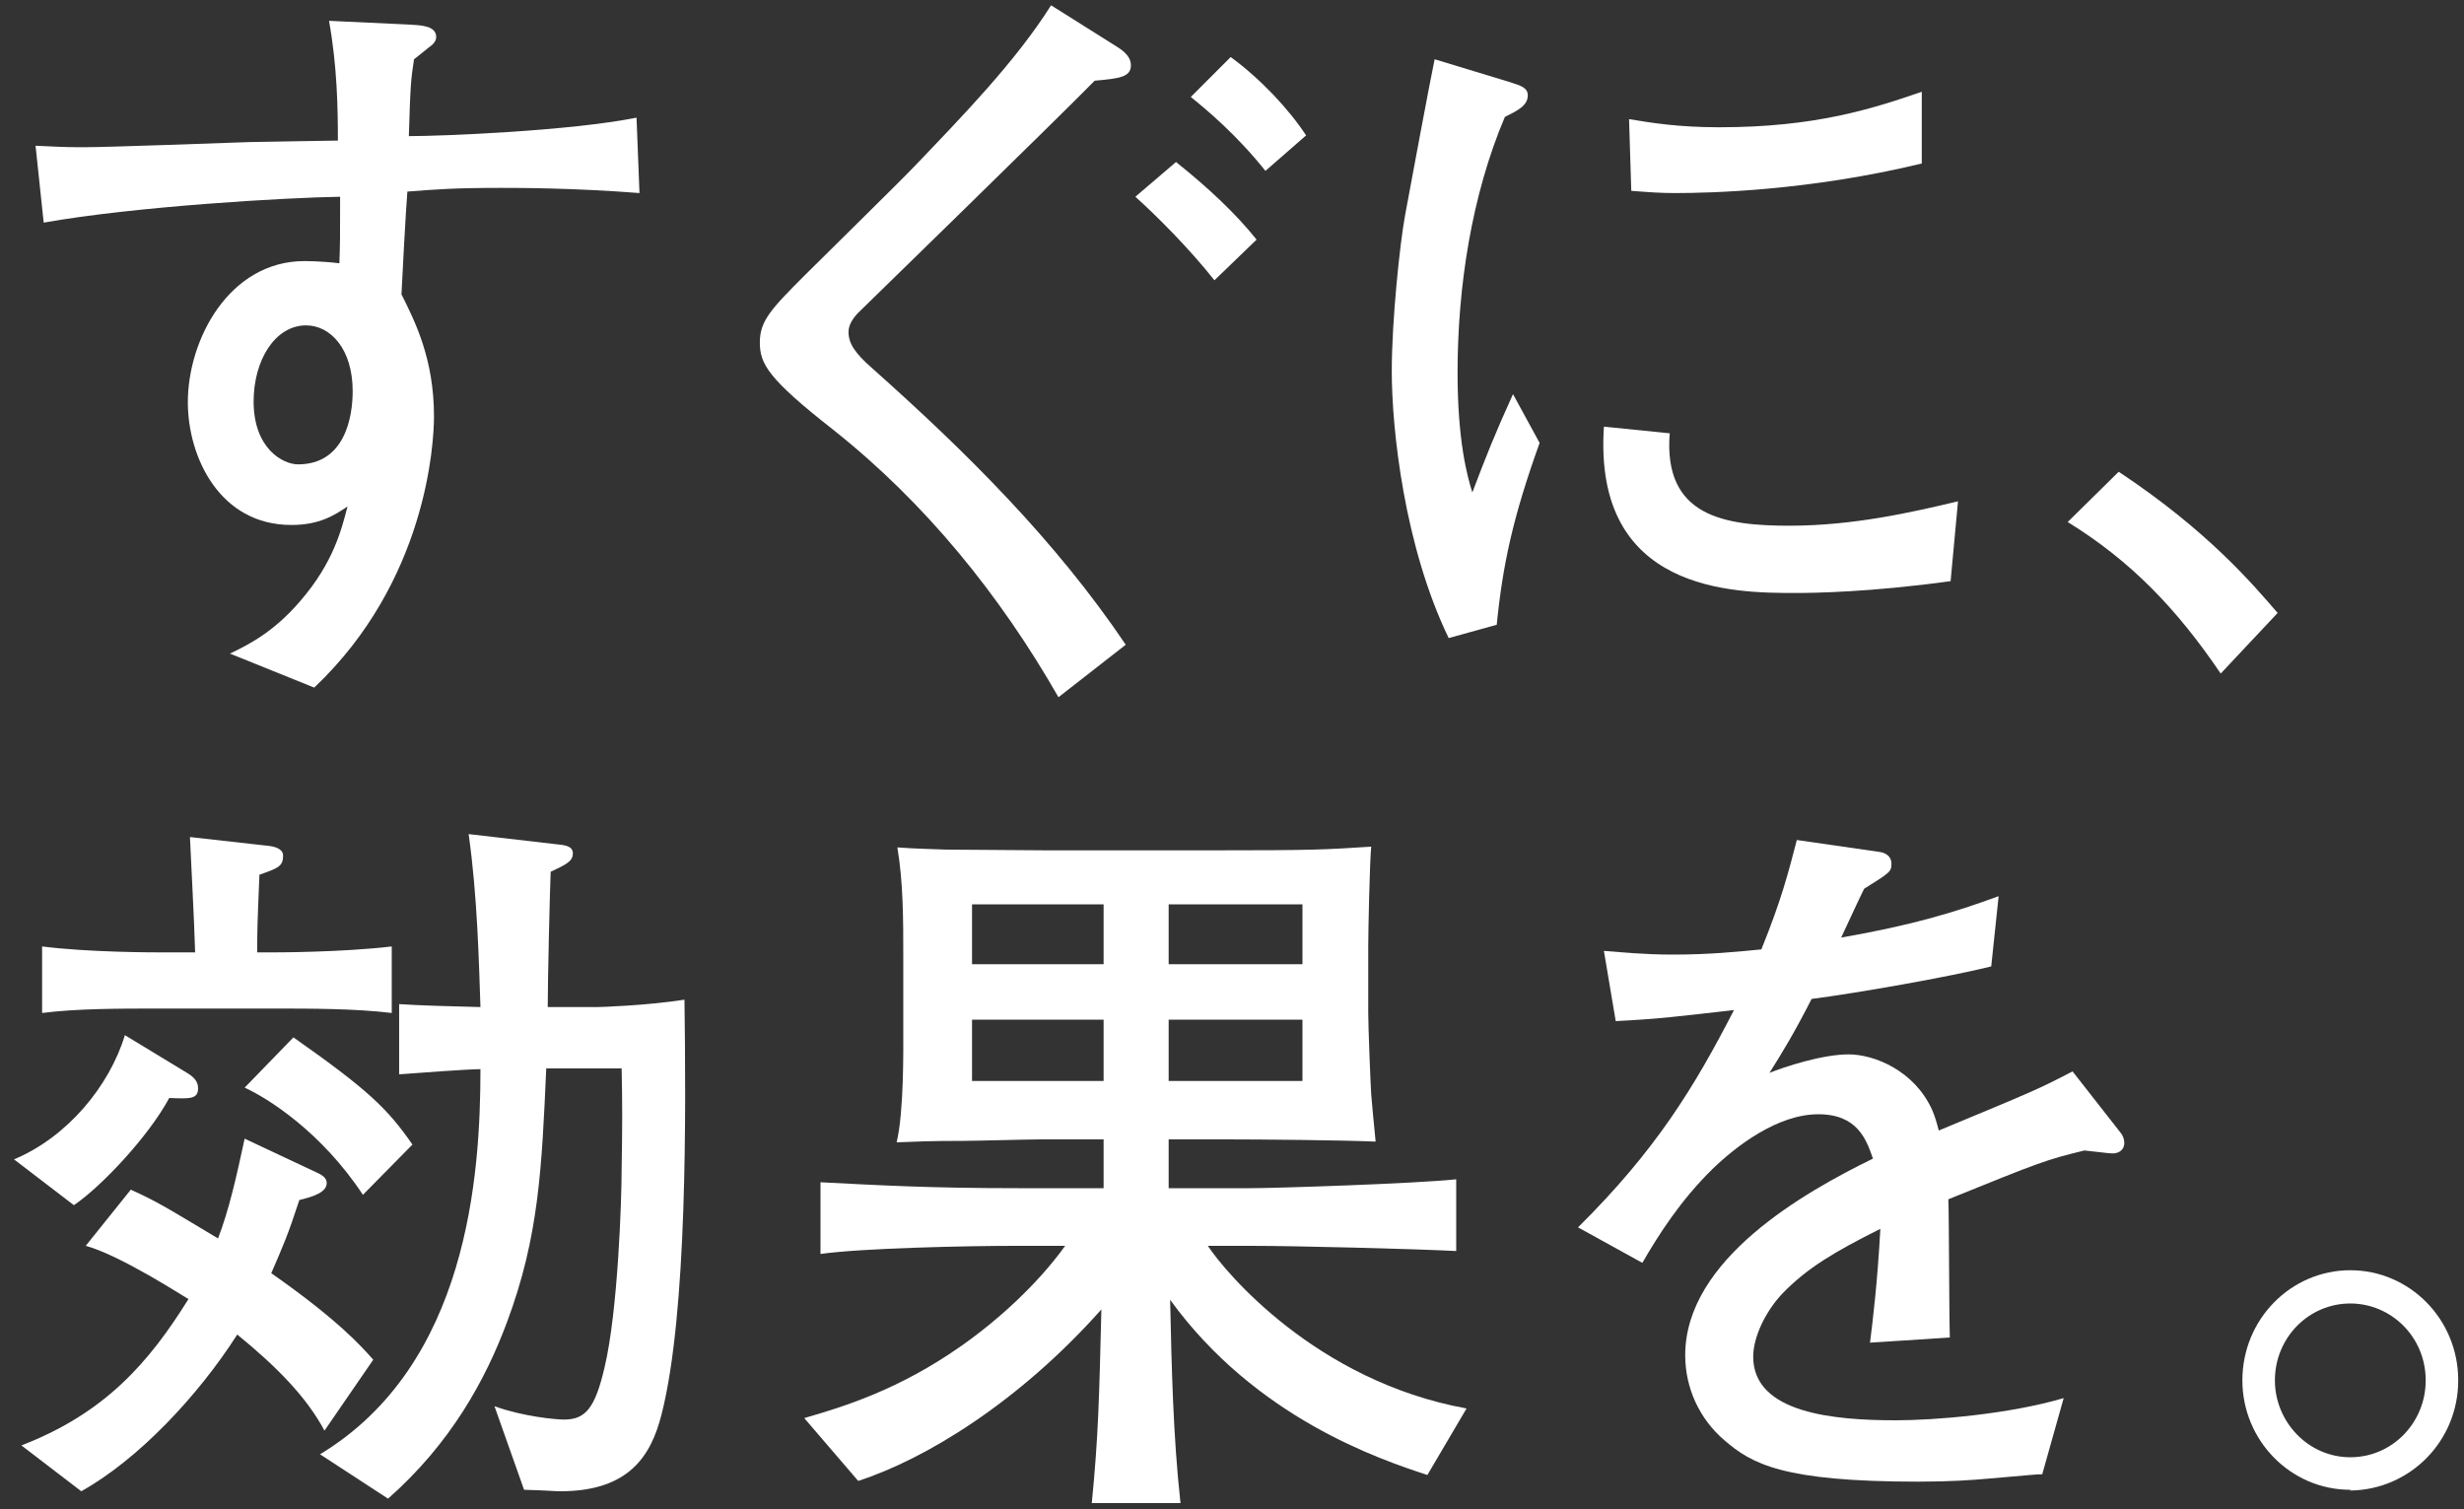
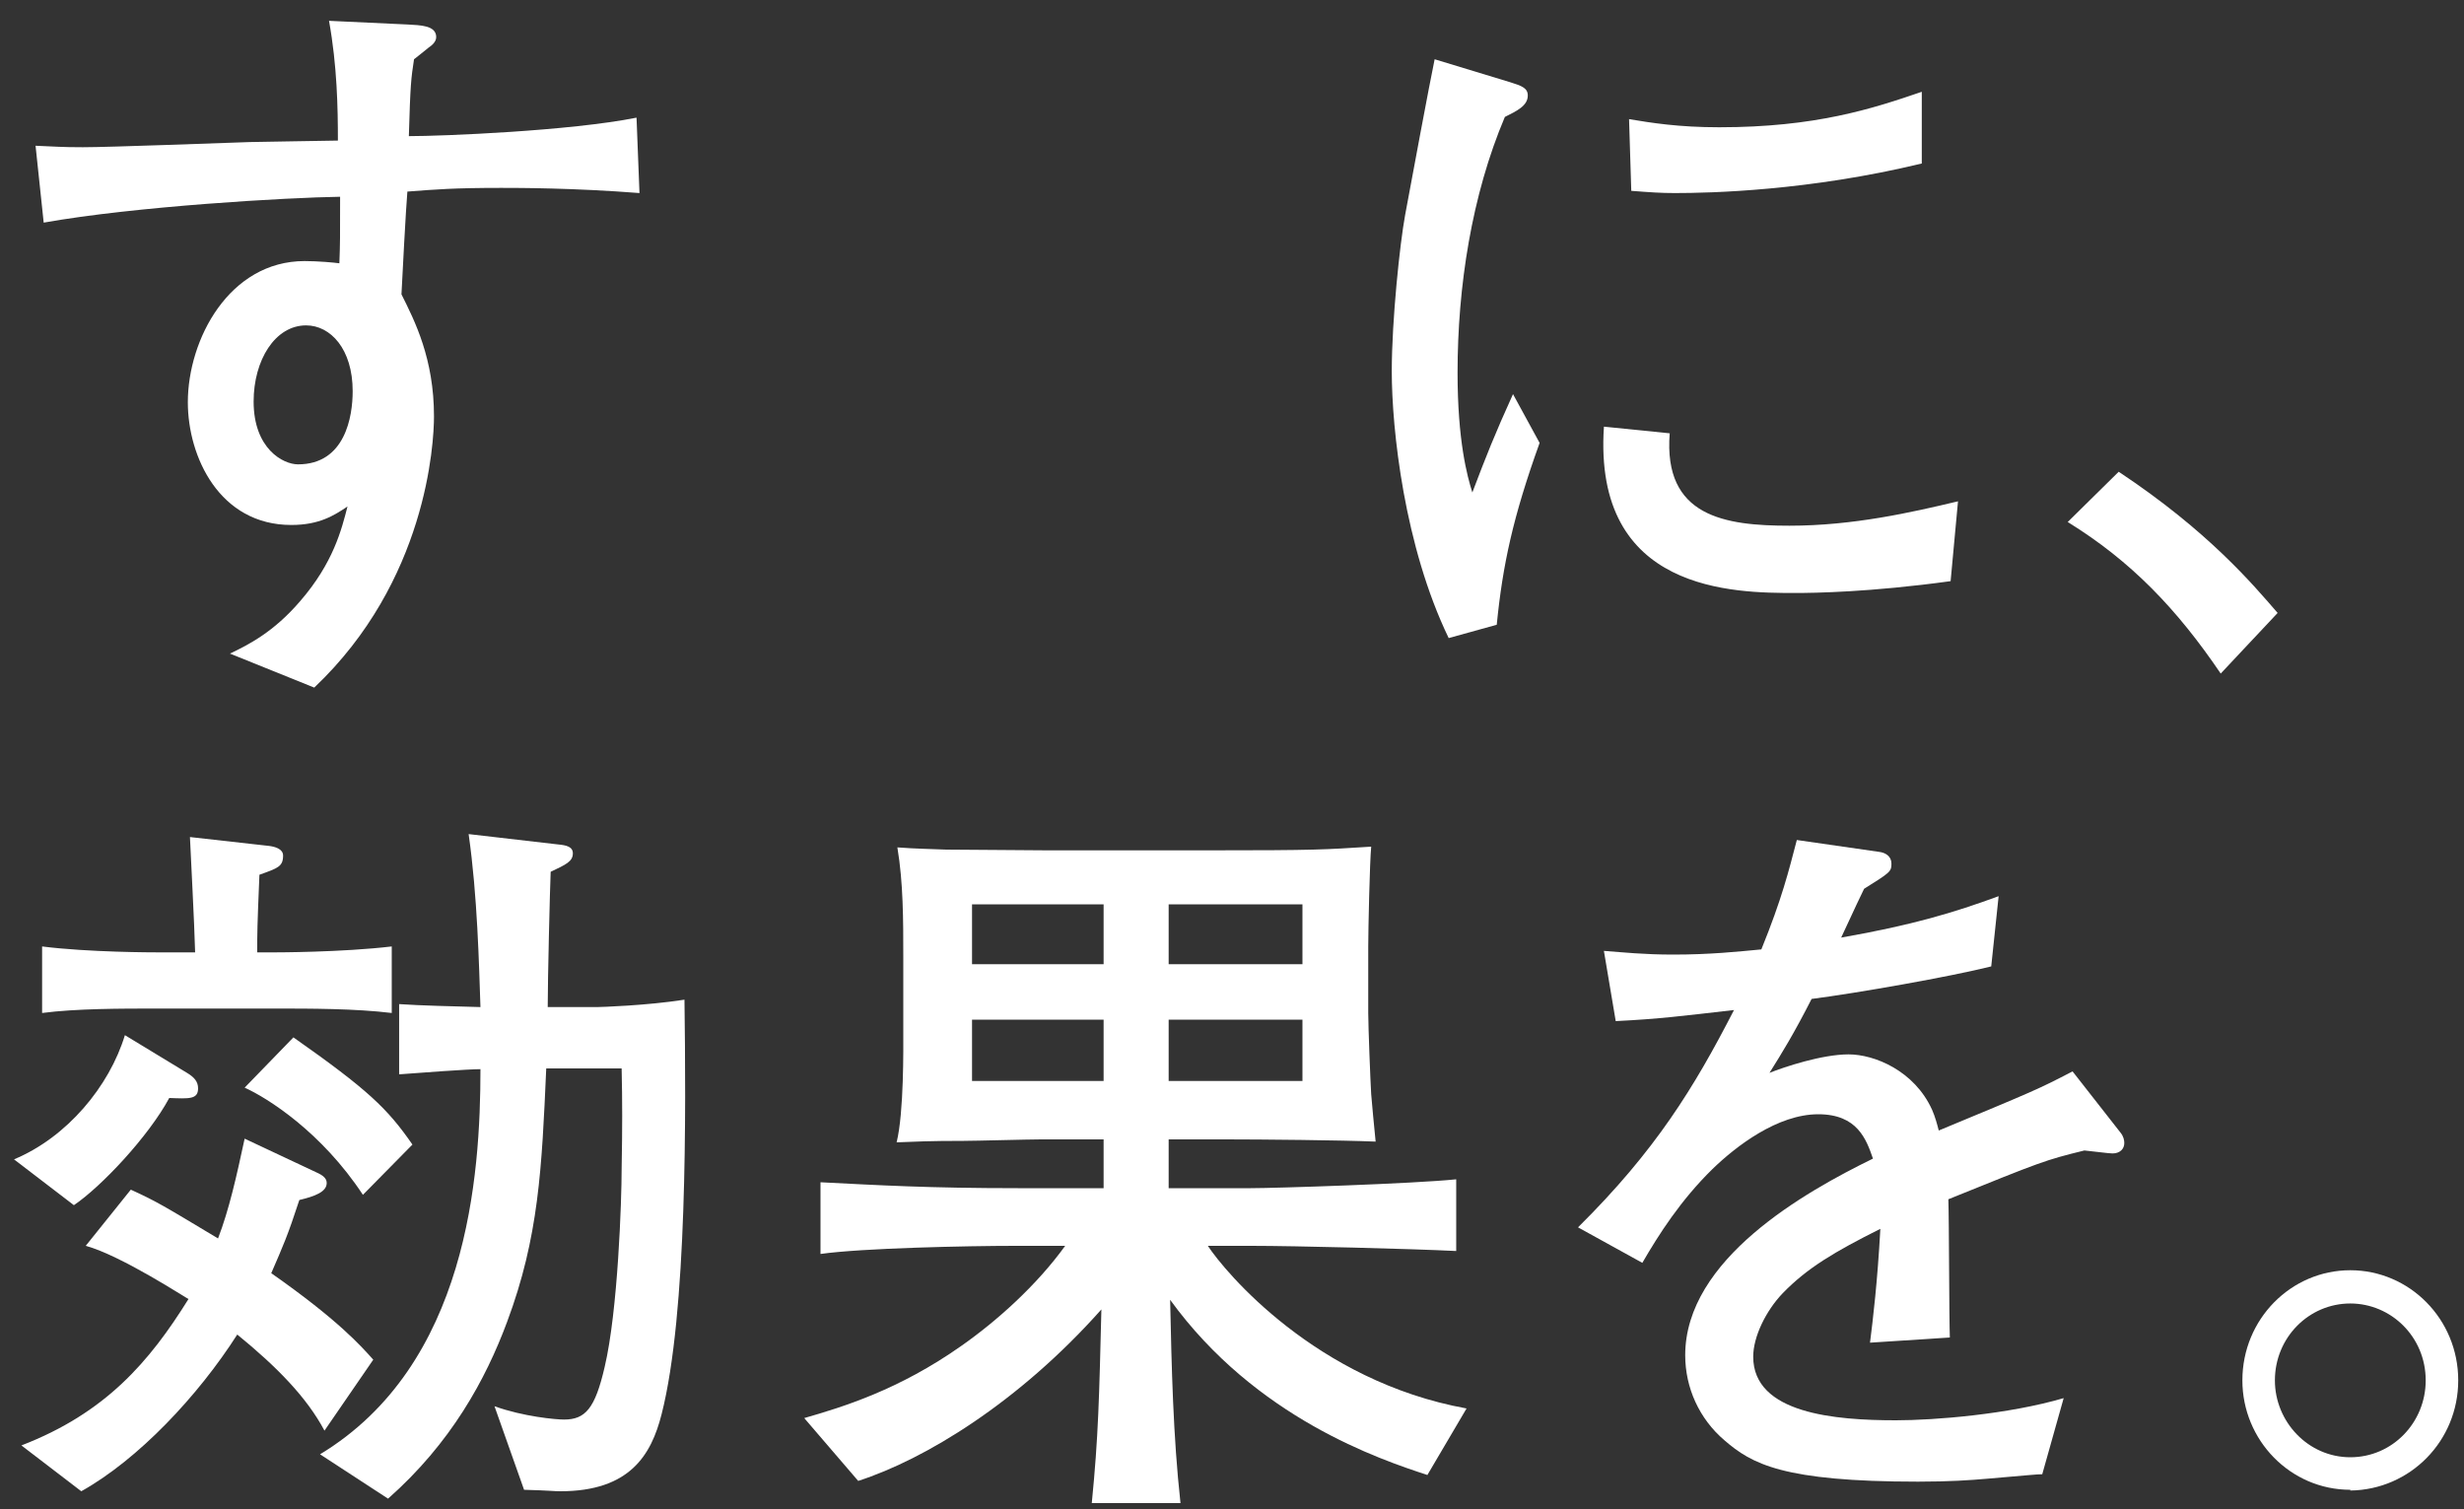
<svg xmlns="http://www.w3.org/2000/svg" width="160" height="98" viewBox="0 0 160 98" fill="none">
  <rect x="0" y="0" width="160" height="98" fill="#333333" stroke="none" />
  <path d="M159.625 89.632C159.625 93.567 156.505 96.736 152.617 96.784V96.736C148.729 96.736 145.609 93.519 145.609 89.632C145.609 85.647 148.777 82.48 152.617 82.48C156.457 82.48 159.625 85.647 159.625 89.632ZM157.513 89.632C157.513 86.799 155.257 84.639 152.617 84.639C149.929 84.639 147.721 86.847 147.721 89.632C147.721 92.32 149.881 94.624 152.617 94.624C155.353 94.624 157.513 92.368 157.513 89.632Z" fill="white" />
  <path d="M137.941 74.224C137.941 74.608 137.653 74.896 137.173 74.896C136.933 74.896 135.877 74.752 135.349 74.704C132.805 75.328 132.565 75.424 126.517 77.872C126.565 79.264 126.565 85.6 126.613 86.848L121.429 87.184C121.621 85.648 121.909 83.296 122.101 79.792C119.125 81.28 117.349 82.336 115.765 83.968C114.661 85.12 113.845 86.8 113.845 88.096C113.845 91.792 119.173 92.224 123.109 92.224C125.605 92.224 130.405 91.84 134.005 90.784L132.613 95.728C132.229 95.728 131.893 95.776 129.061 96.016C127.957 96.112 126.613 96.208 124.549 96.208C115.765 96.208 113.749 95.056 111.973 93.52C110.341 92.128 109.429 90.112 109.429 88C109.429 81.76 117.205 77.392 121.621 75.232C121.189 73.984 120.613 72.352 118.069 72.352C115.429 72.352 112.741 74.416 111.205 75.904C109.141 77.92 107.701 80.176 106.645 82L102.469 79.696C107.509 74.704 110.005 70.624 112.597 65.584C109.237 65.968 107.797 66.16 104.917 66.304L104.149 61.744C105.445 61.84 106.741 61.984 108.661 61.984C111.061 61.984 112.837 61.792 114.373 61.648C115.717 58.336 116.149 56.56 116.677 54.544L122.005 55.312C122.437 55.36 122.821 55.6 122.821 56.08C122.821 56.608 122.725 56.656 121.045 57.712C120.277 59.296 120.085 59.776 119.557 60.88C124.213 60.064 126.901 59.248 129.781 58.192L129.301 62.752C126.613 63.424 120.613 64.48 117.637 64.864C116.485 67.12 115.717 68.368 114.901 69.664C115.861 69.28 118.309 68.464 120.037 68.464C121.717 68.464 124.309 69.52 125.461 72.064C125.653 72.496 125.797 73.024 125.893 73.408C132.133 70.816 132.373 70.72 134.581 69.568L137.701 73.552C137.893 73.792 137.941 74.032 137.941 74.224Z" fill="white" />
  <path d="M95.231 91.456L92.687 95.776C89.615 94.768 81.551 92.08 75.983 84.4C76.079 88.816 76.175 93.232 76.655 97.6H70.895C71.327 93.232 71.375 90.736 71.519 85.024C66.143 91.072 60.047 94.768 55.727 96.16L52.223 92.08C54.719 91.36 58.367 90.256 62.447 87.376C64.703 85.792 67.295 83.488 69.167 80.896H65.903C62.879 80.896 55.967 81.04 53.279 81.424V76.768C57.071 76.96 60.287 77.152 66.095 77.152H71.663V73.984H67.583C66.815 73.984 63.311 74.08 62.591 74.08C60.239 74.08 59.519 74.128 58.223 74.176C58.703 72.208 58.655 67.984 58.655 67.12V62.128C58.655 59.728 58.655 57.328 58.271 55.024C59.567 55.12 60.335 55.12 61.439 55.168C62.495 55.168 67.151 55.216 68.111 55.216H78.239C85.679 55.216 85.919 55.168 89.039 54.976C88.943 55.936 88.847 60.4 88.847 61.456V65.776C88.847 66.64 88.991 70.336 89.039 71.056C89.135 72.16 89.183 72.688 89.327 74.128C87.167 74.032 81.839 73.984 79.631 73.984H75.887V77.152H81.215C82.799 77.152 91.775 76.864 94.559 76.576V81.232C91.679 81.088 84.095 80.896 81.263 80.896H78.431C79.535 82.576 85.439 89.68 95.231 91.456ZM84.575 62.608V58.72H75.887V62.608H84.575ZM84.575 70.192V66.208H75.887V70.192H84.575ZM71.663 62.608V58.72H63.119V62.608H71.663ZM71.663 70.192V66.208H63.119V70.192H71.663Z" fill="white" />
  <path d="M44.446 64.912C44.542 72.112 44.638 85.264 42.958 91.84C42.286 94.48 40.894 96.832 36.382 96.832C35.95 96.832 35.758 96.784 34.03 96.736L32.11 91.312C33.982 91.984 36.094 92.176 36.622 92.176C38.014 92.176 38.638 91.456 39.262 88.768C40.126 85.12 40.366 77.92 40.366 75.904C40.414 73.216 40.414 71.536 40.366 69.376H35.47C35.182 75.856 34.99 80.32 32.926 85.84C31.534 89.584 29.278 93.712 25.198 97.312L20.782 94.432C30.382 88.624 31.198 76.336 31.198 69.424C30.382 69.424 27.166 69.664 25.918 69.76V65.2C27.31 65.296 29.422 65.344 31.198 65.392C31.102 62.656 31.006 58.192 30.43 54.16L36.238 54.832C36.766 54.88 37.198 54.976 37.198 55.408C37.198 55.936 36.766 56.128 35.758 56.608C35.71 57.664 35.566 63.568 35.566 65.392H38.782C38.974 65.392 41.998 65.296 44.446 64.912ZM25.438 65.776C23.086 65.488 20.158 65.488 17.854 65.488H10.27C7.822 65.488 4.942 65.488 2.734 65.776V61.456C5.758 61.84 9.982 61.84 10.27 61.84H12.67C12.622 59.92 12.382 55.504 12.334 54.352L17.47 54.928C17.854 54.976 18.382 55.12 18.382 55.552C18.382 56.272 18.046 56.368 16.846 56.8C16.702 60.208 16.702 60.592 16.702 61.84H17.854C17.902 61.84 22.174 61.84 25.438 61.456V65.776ZM26.782 74.32L23.566 77.584C20.878 73.504 17.374 71.296 15.886 70.624L19.054 67.36C23.902 70.768 25.15 71.968 26.782 74.32ZM12.862 70.672C12.862 71.392 12.286 71.344 10.99 71.296C9.646 73.792 6.574 77.056 4.798 78.256L0.91 75.28C4.366 73.84 7.102 70.528 8.11 67.216L12.142 69.664C12.622 69.952 12.862 70.24 12.862 70.672ZM24.238 88.288L21.07 92.896C19.918 90.736 17.998 88.768 15.406 86.656C12.862 90.64 8.974 94.768 5.278 96.832L1.39 93.856C6.862 91.744 9.694 88.432 12.238 84.352C12.19 84.352 7.87 81.52 5.566 80.896L8.494 77.248C10.174 78.016 10.558 78.256 14.158 80.416C14.878 78.544 15.358 76.384 15.886 73.936L20.686 76.192C21.07 76.384 21.214 76.576 21.214 76.816C21.214 77.392 20.446 77.68 19.438 77.92C18.67 80.272 18.382 80.896 17.614 82.672C21.934 85.696 23.422 87.376 24.238 88.288Z" fill="white" />
  <path d="M147.898 39.8L144.202 43.736C141.37 39.56 138.394 36.44 134.266 33.896L137.578 30.632C143.434 34.52 146.314 37.976 147.898 39.8Z" fill="white" />
  <path d="M124.791 10.616C117.447 12.392 111.063 12.536 108.759 12.536C107.847 12.536 107.175 12.488 105.927 12.392L105.783 7.736C107.223 7.976 108.999 8.264 111.639 8.264C117.879 8.264 121.575 7.064 124.791 5.96V10.616ZM127.143 32.552L126.663 37.736C121.431 38.456 117.783 38.504 116.583 38.504C112.599 38.504 103.431 38.456 104.151 27.704L108.423 28.136C107.991 33.56 112.023 34.136 116.199 34.136C120.327 34.136 124.119 33.272 127.143 32.552ZM99.975 28.76C98.247 33.56 97.575 36.68 97.191 40.568L94.071 41.432C91.191 35.48 90.375 27.896 90.375 24.104C90.375 20.792 90.903 15.8 91.239 13.976C91.623 11.912 92.823 5.432 93.159 3.848L98.055 5.336C98.823 5.576 99.207 5.72 99.207 6.2C99.207 6.872 98.487 7.208 97.719 7.592C95.559 12.68 94.647 18.632 94.647 24.2C94.647 28.616 95.271 30.92 95.607 31.976C96.519 29.576 97.047 28.232 98.247 25.592L99.975 28.76Z" fill="white" />
-   <path d="M84.812 8.792L82.172 11.096C80.252 8.696 78.332 7.112 77.324 6.296L79.916 3.704C81.884 5.144 83.708 7.112 84.812 8.792ZM81.596 15.56L78.86 18.2C77.228 16.136 75.068 13.976 73.724 12.776L76.364 10.52C78.476 12.2 80.3 13.928 81.596 15.56ZM73.436 4.232C73.436 5 72.716 5.096 71.084 5.24C68.684 7.688 55.724 20.312 55.676 20.36C55.196 20.888 55.1 21.272 55.1 21.56C55.1 22.28 55.484 22.904 56.636 23.912C62.732 29.336 68.54 35.096 73.1 41.864L68.732 45.272C64.94 38.648 60.092 32.648 54.092 27.896C49.868 24.584 49.34 23.624 49.34 22.232C49.34 20.84 50.06 20.072 52.268 17.864C53.372 16.76 58.364 11.864 59.372 10.808C62.54 7.496 65.948 3.992 68.252 0.344L72.524 3.032C73.148 3.416 73.436 3.8 73.436 4.232Z" fill="white" />
  <path d="M41.525 12.536C37.253 12.2 33.605 12.2 32.549 12.2C29.477 12.2 28.325 12.296 26.453 12.44C26.357 13.496 26.117 18.152 26.069 19.112C26.933 20.84 28.181 23.288 28.181 27.032C28.181 28.808 27.701 37.736 20.405 44.648L14.933 42.44C16.133 41.864 17.765 41.048 19.493 39.032C21.653 36.536 22.181 34.376 22.565 32.888C21.701 33.464 20.741 34.088 18.917 34.088C14.261 34.088 12.197 29.672 12.197 26.12C12.197 22.04 14.885 16.952 19.781 16.952C20.645 16.952 21.701 17.048 22.037 17.096C22.085 15.8 22.085 15.512 22.085 12.776C18.677 12.824 8.741 13.4 2.837 14.456L2.309 9.464C3.605 9.512 3.941 9.56 5.381 9.56C7.109 9.56 14.693 9.272 16.229 9.224C18.389 9.176 19.589 9.176 21.941 9.128C21.941 7.016 21.893 4.28 21.365 1.352L26.501 1.592C27.269 1.64 28.325 1.64 28.325 2.408C28.325 2.744 27.989 2.984 27.845 3.08C27.365 3.464 27.317 3.512 26.885 3.848C26.693 5.096 26.645 5.48 26.549 8.84C28.709 8.84 37.013 8.504 41.333 7.64L41.525 12.536ZM22.901 25.4C22.901 22.664 21.461 21.128 19.877 21.128C17.861 21.128 16.469 23.384 16.469 26.072C16.469 29.144 18.389 30.152 19.349 30.152C22.421 30.152 22.901 27.032 22.901 25.4Z" fill="white" />
</svg>